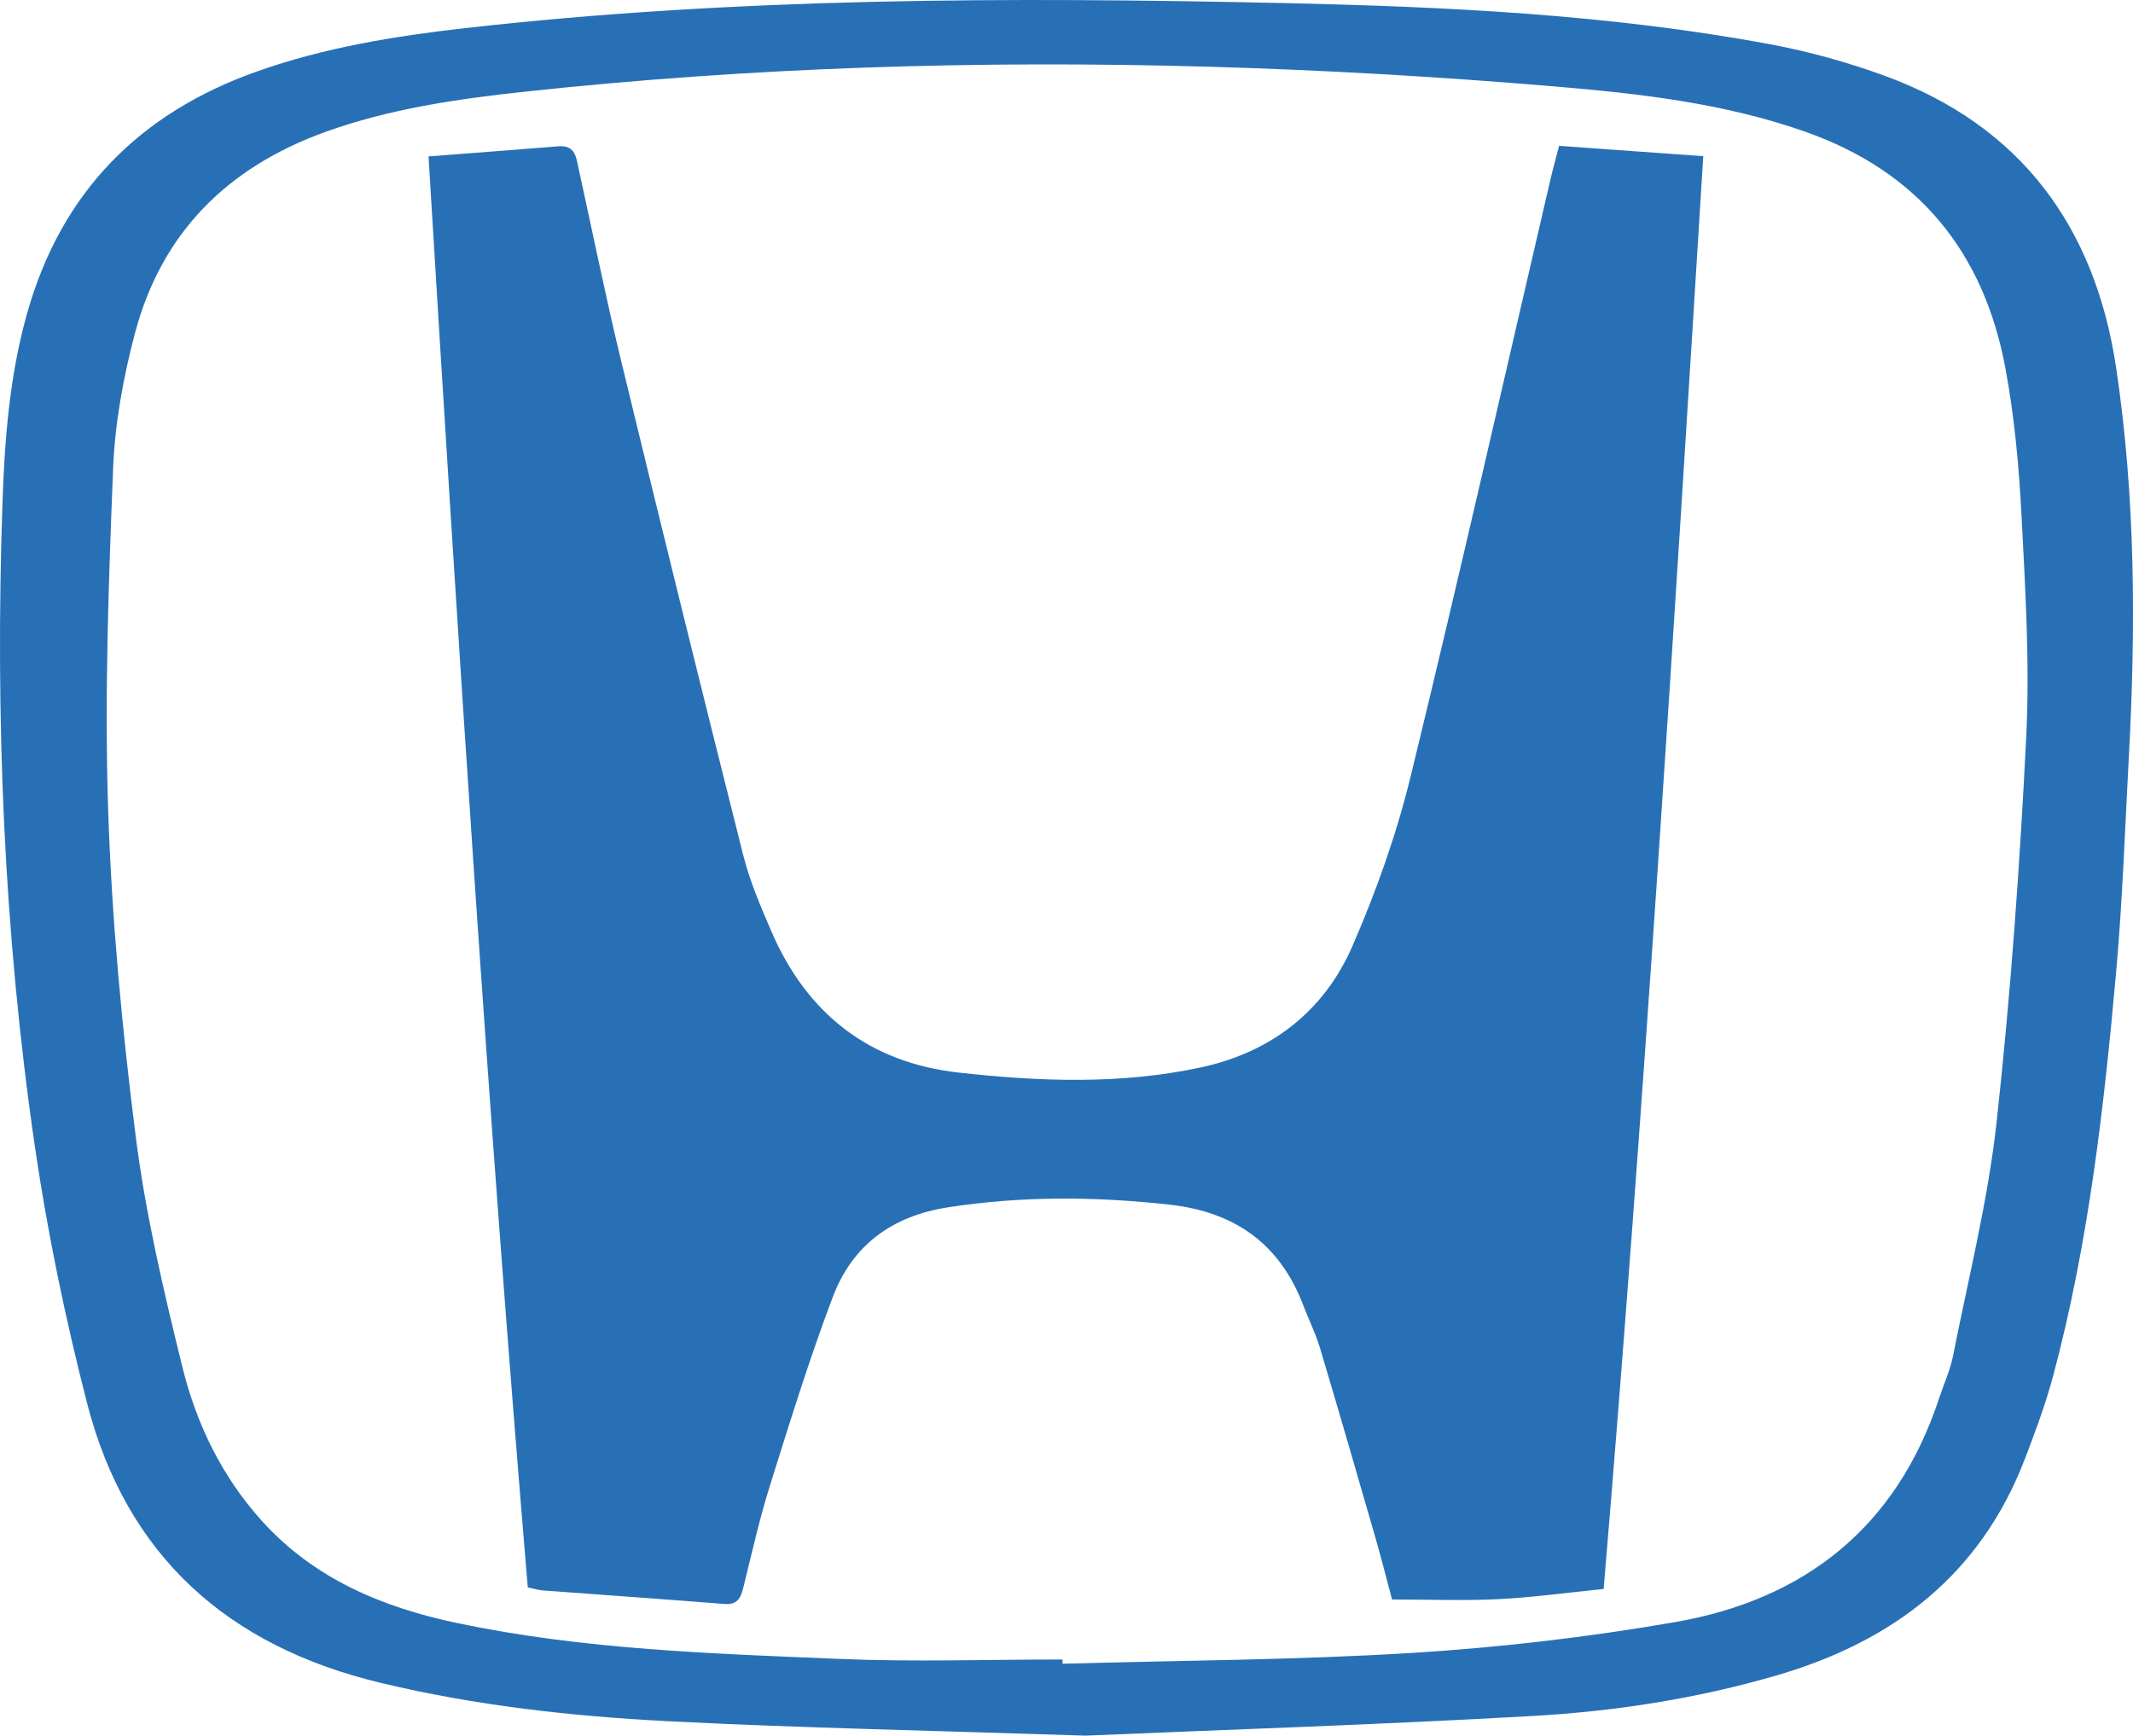
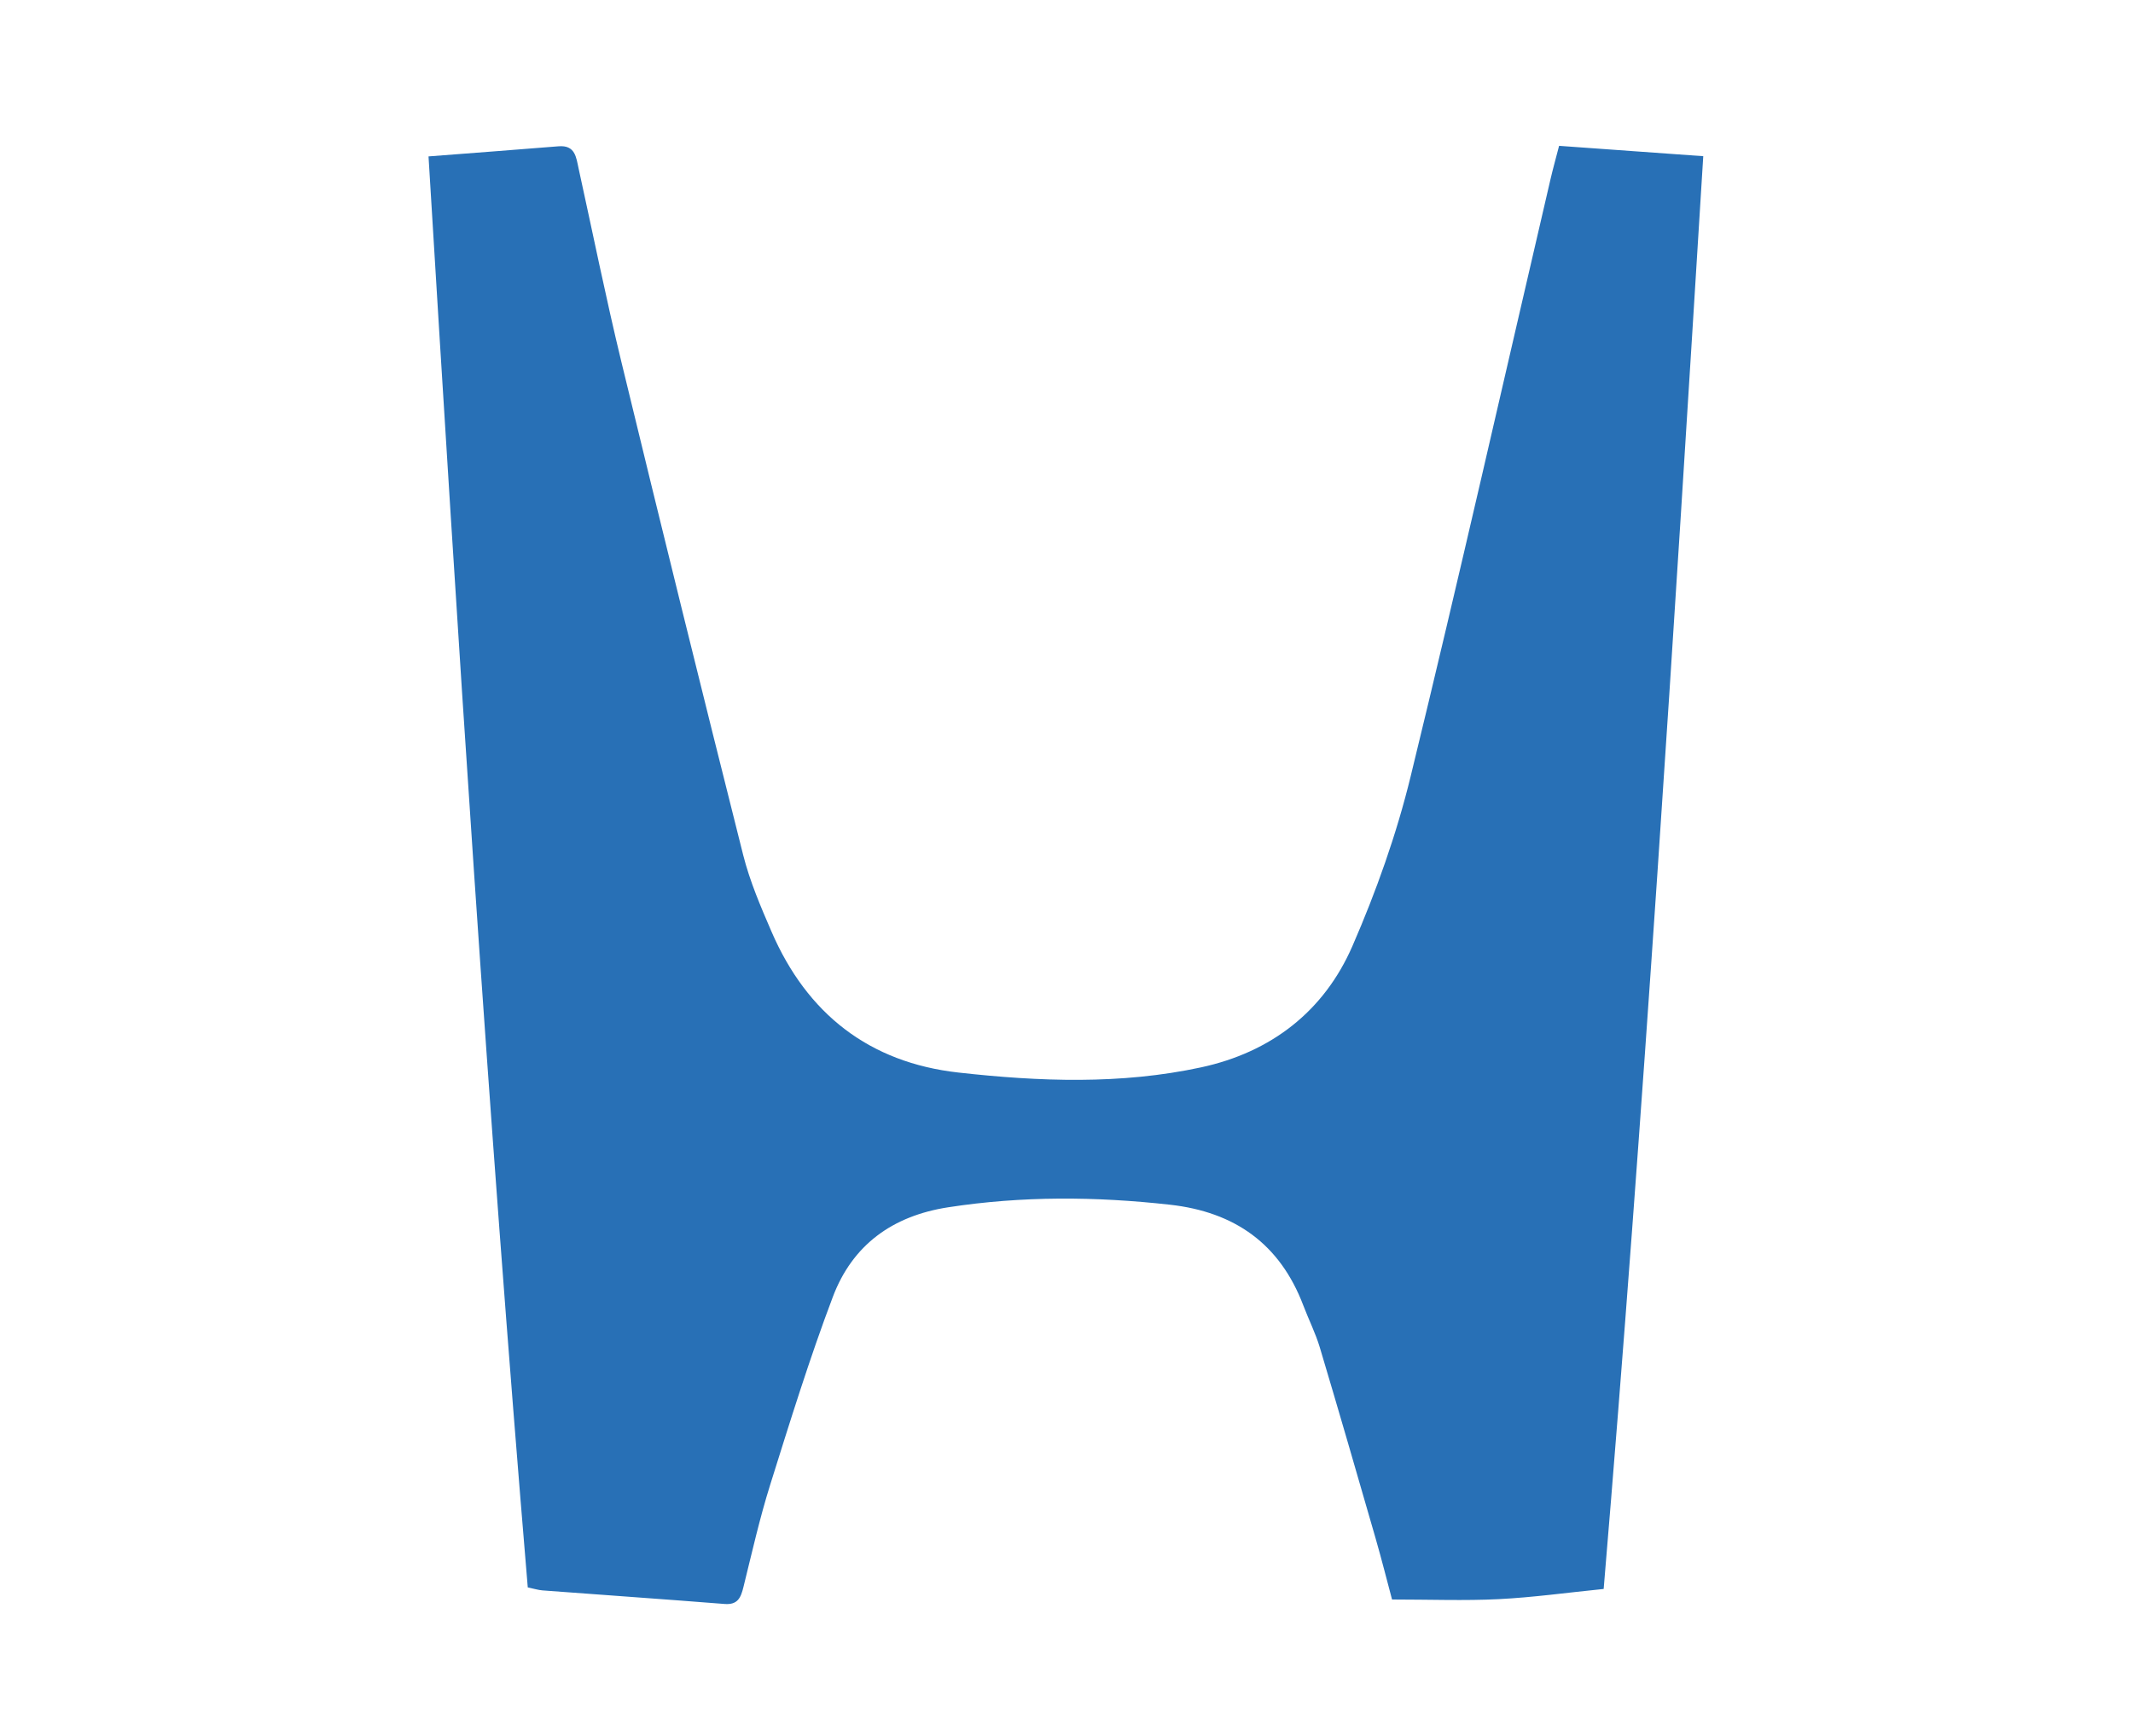
<svg xmlns="http://www.w3.org/2000/svg" id="Layer_2" data-name="Layer 2" viewBox="0 0 922.2 750.52">
  <defs>
    <style>
      .cls-1 {
        fill: #2870b6;
      }
    </style>
  </defs>
  <g id="Logos">
    <g>
-       <path class="cls-1" d="M469.43,750.52c-65.64-2.17-122.93-3.31-180.14-6.22-41.89-2.13-83.56-6.76-124.61-16.58-66.16-15.82-110.07-54.9-127.07-121.09-9.36-36.47-17.08-73.56-22.52-110.81C1.6,403.49-2.12,310.48,1.07,217.25c.94-27.42,3.08-54.79,10.57-81.49C26.41,83.08,60.36,48.78,111.45,30.77c28.96-10.21,59.09-15.15,89.46-18.59C318.49-1.12,436.52-1.29,554.55,1.32c70.58,1.56,141.22,4.88,210.87,17.84,16.8,3.13,33.51,7.79,49.56,13.66,58.77,21.53,90.79,65.39,99.89,125.92,8.42,55.99,8.58,112.5,5.51,168.98-1.67,30.85-2.7,61.76-5.46,92.52-5.28,58.87-11.96,117.61-27.3,174.92-3.24,12.12-7.67,23.96-12.17,35.7-19.15,49.94-56.77,78.81-106.96,93.5-34.63,10.14-70.13,15.63-105.93,17.66-67.08,3.8-134.26,5.98-193.13,8.49ZM459.38,717.59c0,.61.02,1.22.03,1.83,50.39-1.42,100.86-1.58,151.14-4.68,37.99-2.35,76.05-6.8,113.55-13.3,56.33-9.76,95.95-41.2,114.26-96.78,2.03-6.15,4.81-12.15,6.05-18.45,6.65-33.61,15.09-67.06,18.82-101.02,6.07-55.29,10.04-110.87,12.8-166.43,1.57-31.54-.35-63.33-1.98-94.94-1.11-21.65-3.06-43.45-7.04-64.73-9.35-50.03-37.5-84.84-86.42-102.1-35.32-12.46-72.18-16.57-108.97-19.66-49.81-4.18-99.79-7.09-149.76-8.5-98.58-2.79-197.05.23-295.15,10.84-29.16,3.16-58.27,7.34-86.18,17.43-42.14,15.23-70.66,43.52-82.17,86.95-5.05,19.05-8.68,38.92-9.46,58.56-1.95,49.17-3.75,98.48-2.14,147.62,1.55,47.19,5.99,94.42,11.93,141.28,4.25,33.53,12.06,66.72,20.16,99.6,6.05,24.56,17.05,47.37,34.35,66.53,22.78,25.23,52.41,37.49,84.8,44.27,54.43,11.4,109.84,13.13,165.1,15.44,32.04,1.34,64.18.24,96.27.24Z" />
      <path class="cls-1" d="M185.28,67.63c20.53-1.59,38.37-2.92,56.2-4.37,7.25-.59,7.62,4.76,8.68,9.6,6.14,27.92,11.79,55.96,18.52,83.73,17.23,71.11,34.76,142.15,52.63,213.11,2.87,11.39,7.6,22.39,12.28,33.22,15.36,35.49,42.22,56.56,80.83,60.87,34.97,3.91,70.15,5.24,104.87-2.25,30.29-6.54,53.14-24.24,65.42-52.43,10.3-23.65,19.08-48.34,25.18-73.38,20.95-85.9,40.42-172.17,60.48-258.29,1.02-4.39,2.24-8.73,3.7-14.38,20.37,1.46,40.38,2.9,62.33,4.48-12.81,206.97-25.67,412.95-43.06,619.55-15.87,1.6-30.58,3.66-45.35,4.4-14.79.74-29.64.16-46.14.16-2.08-7.78-4.47-17.28-7.18-26.69-7.92-27.47-15.86-54.93-24.05-82.31-1.85-6.18-4.81-12.03-7.11-18.09-10.09-26.66-29.64-40.5-57.72-43.63-32.03-3.57-63.88-3.82-95.85,1.12-24.16,3.73-41.38,16.32-49.85,38.7-10.1,26.7-18.55,54.03-27.1,81.28-4.56,14.53-7.91,29.45-11.57,44.25-1.12,4.55-2.45,7.75-8.15,7.3-26.24-2.07-52.49-3.9-78.73-5.87-1.83-.14-3.62-.72-6.36-1.29-17.28-205.69-30.3-411.38-42.91-618.76Z" />
    </g>
  </g>
</svg>